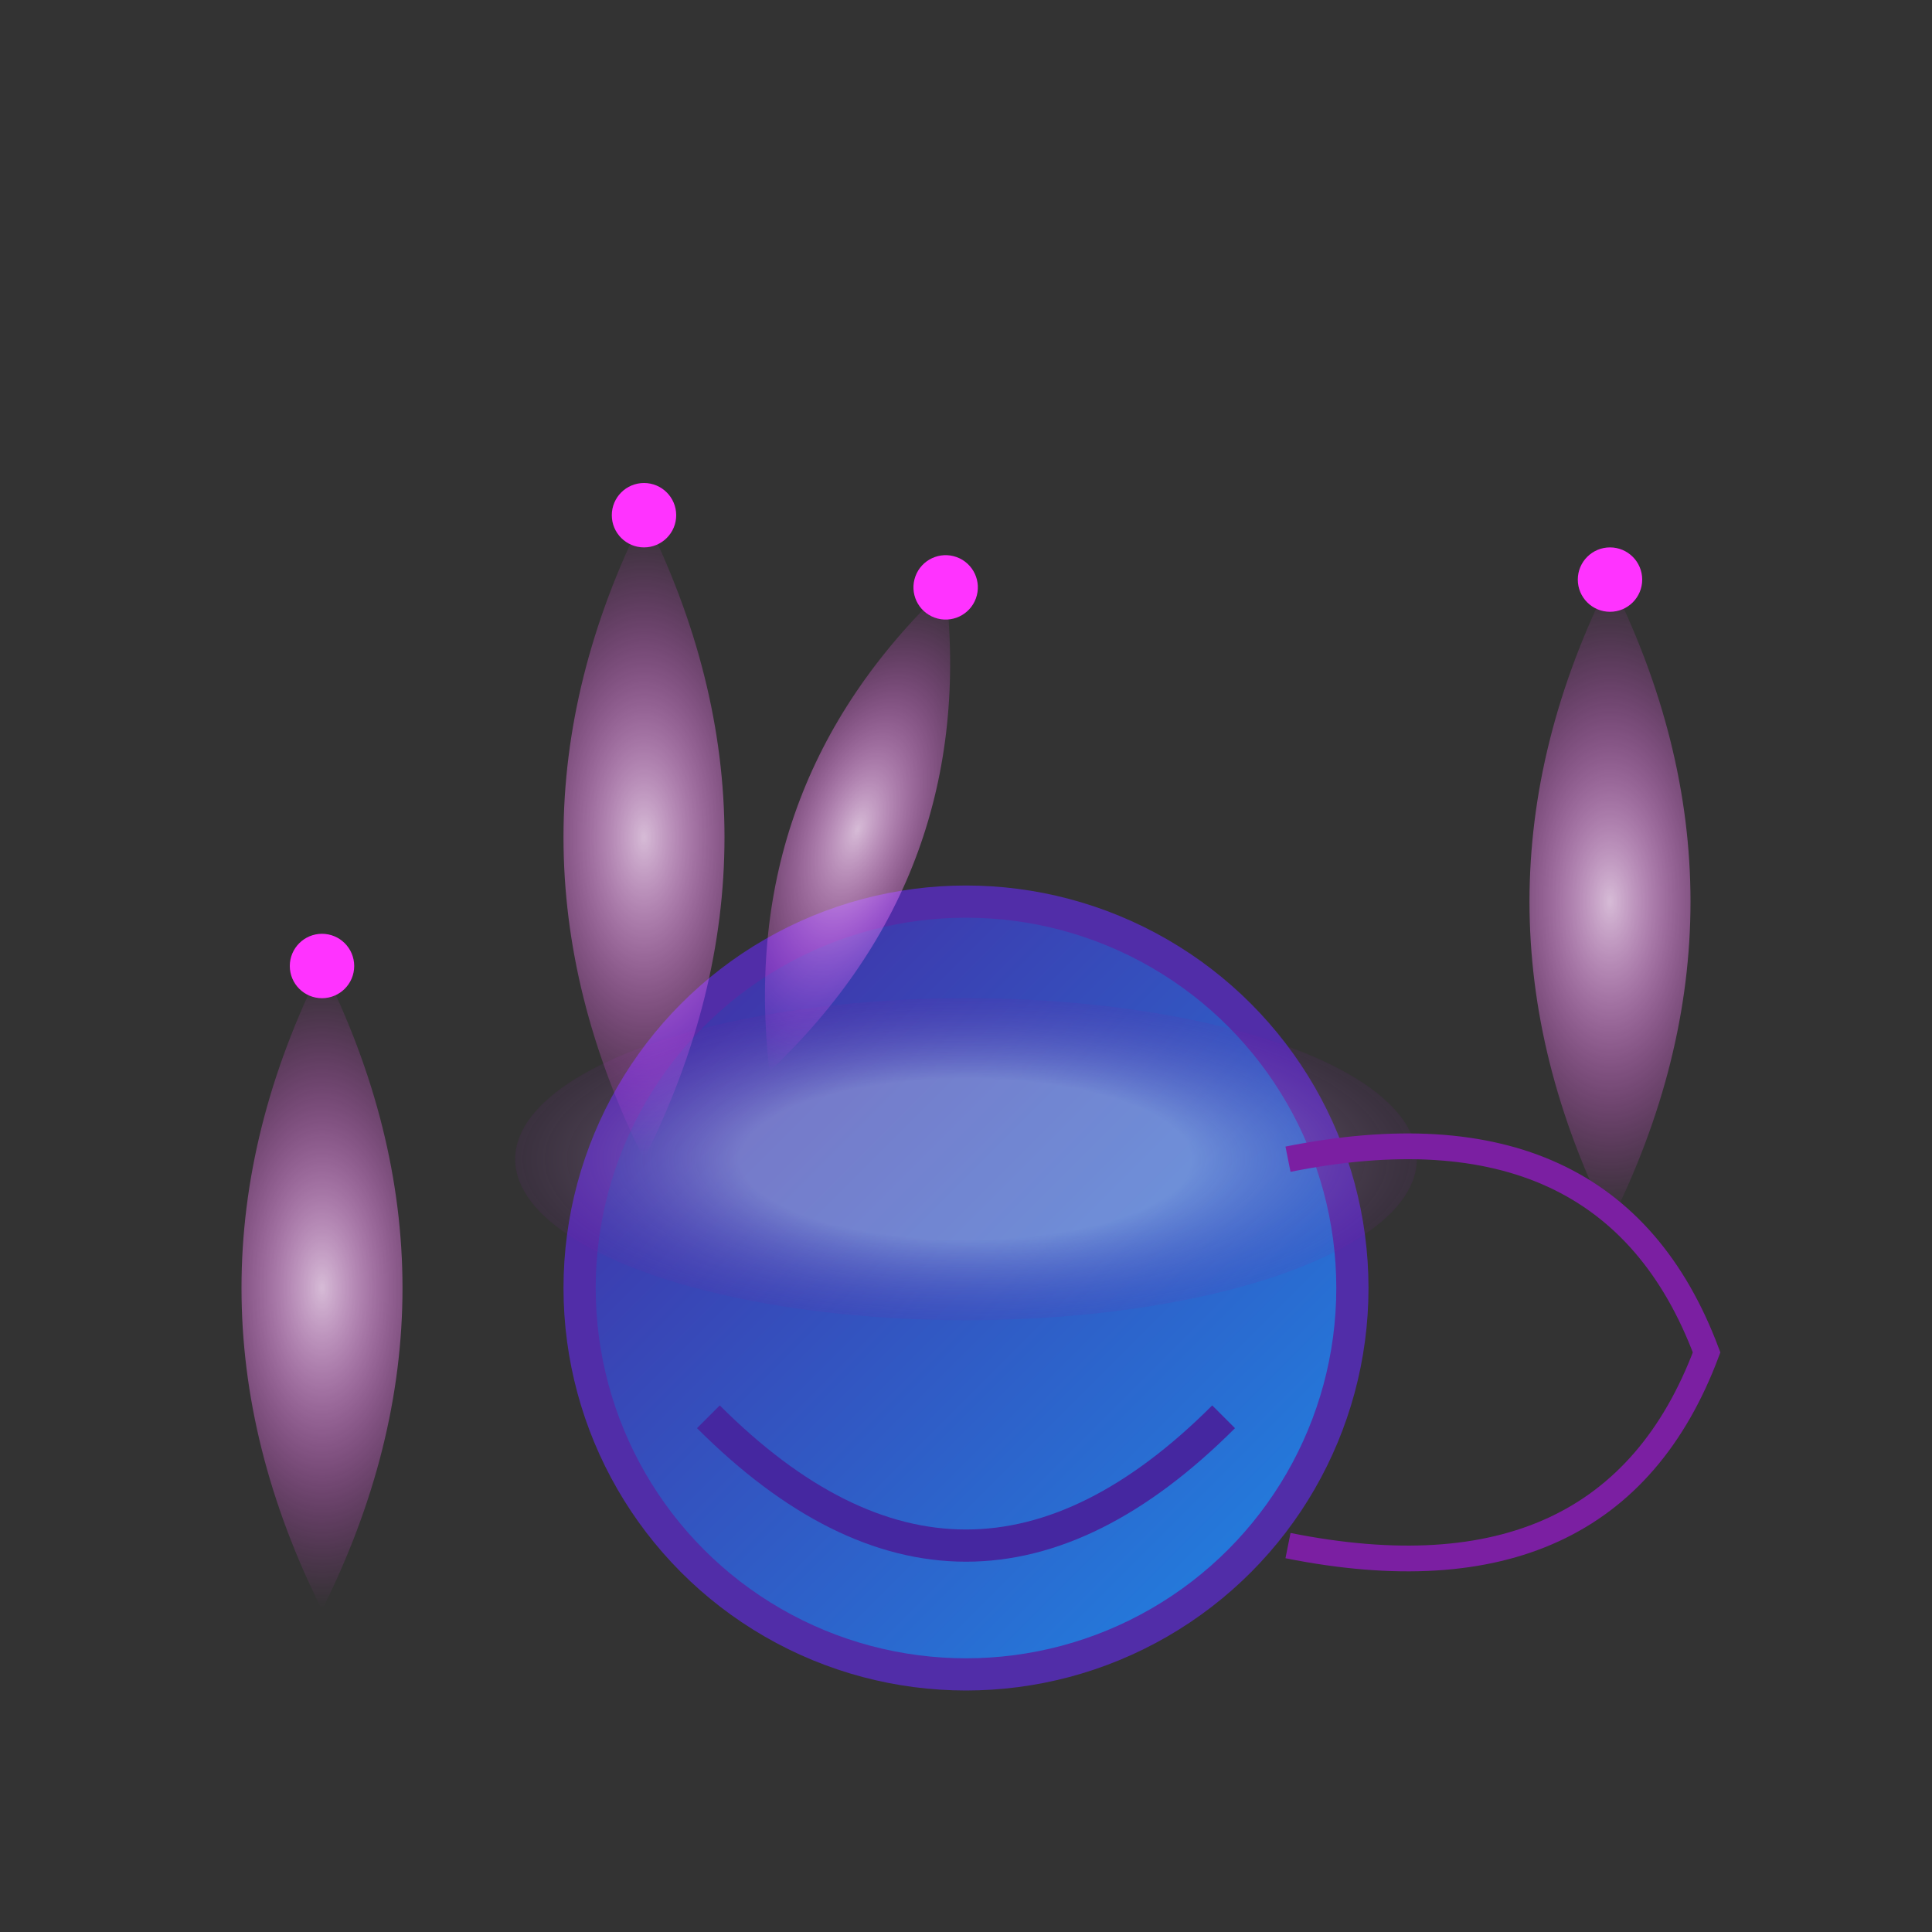
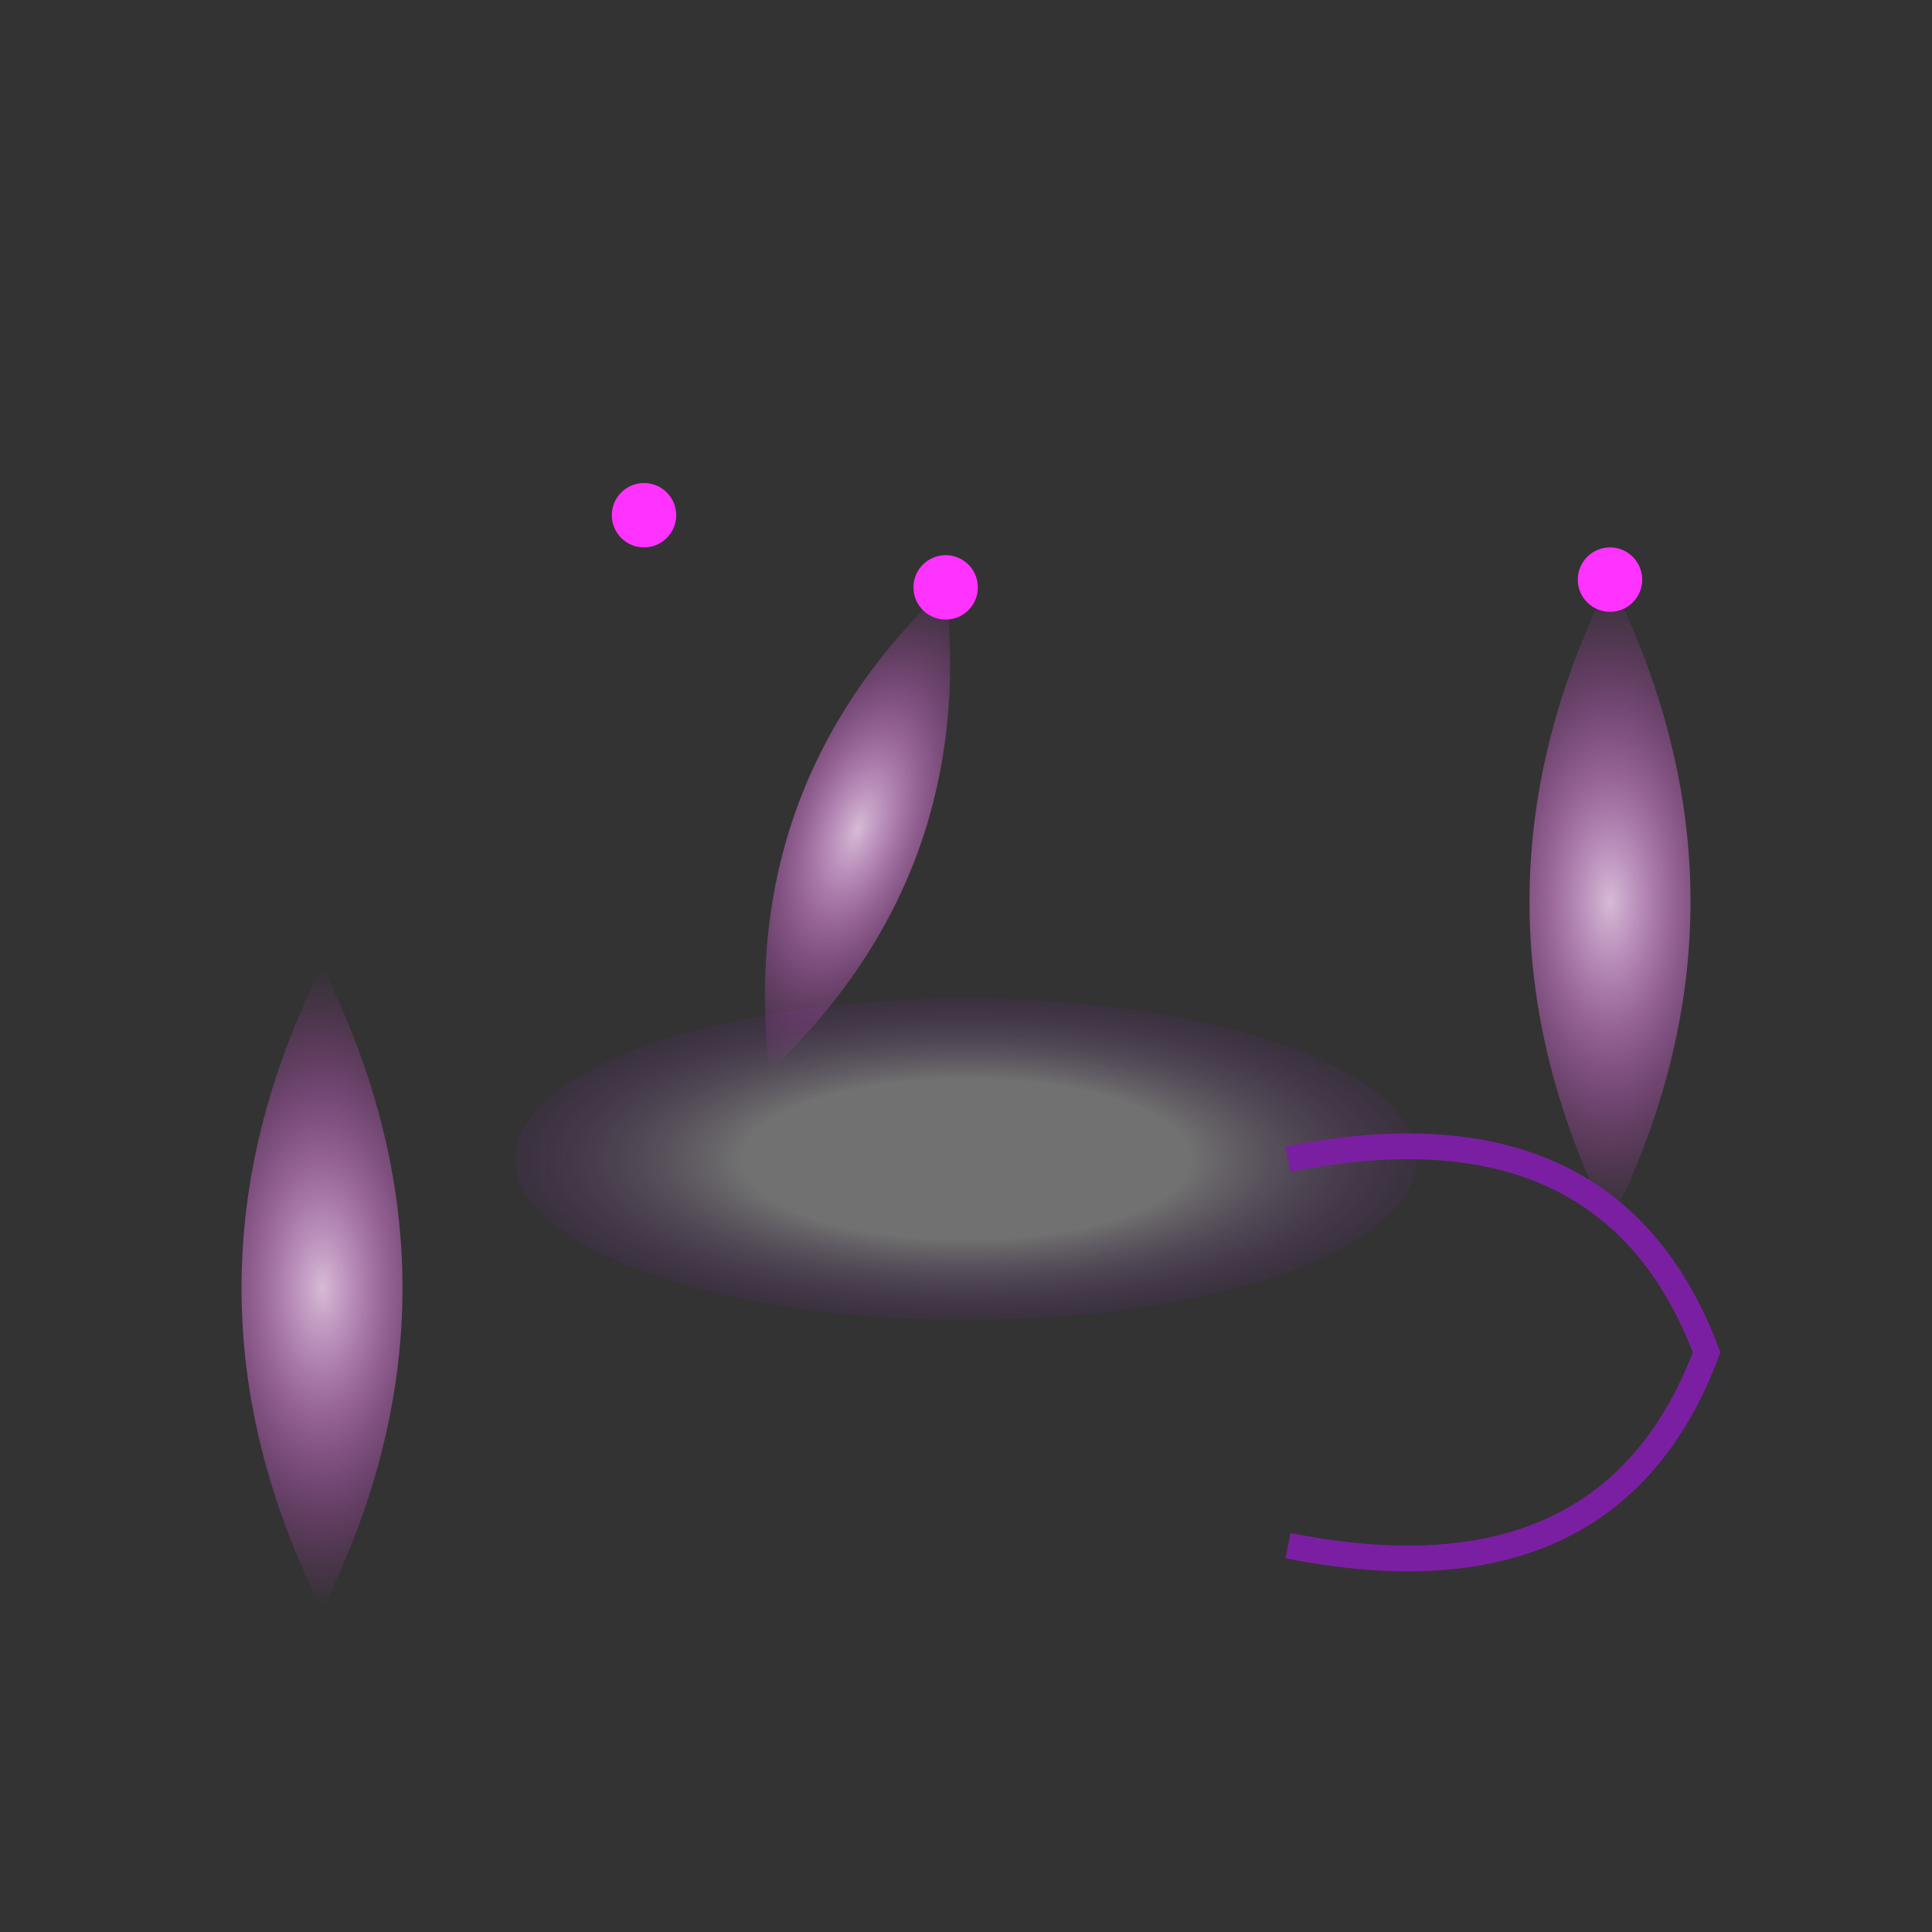
<svg xmlns="http://www.w3.org/2000/svg" viewBox="0 0 300 300">
  <rect x="0" y="0" width="300" height="300" fill="#333333" stroke="none" />
  <defs>
    <radialGradient id="jellyfishGlow" cx="50%" cy="50%" r="50%">
      <stop offset="0%" stop-color="#FFDDFF" stop-opacity="0.8" />
      <stop offset="100%" stop-color="#FF33FF" stop-opacity="0" />
    </radialGradient>
    <linearGradient id="cosmicTeacup" x1="0%" y1="0%" x2="100%" y2="100%">
      <stop offset="0%" stop-color="#4527A0" />
      <stop offset="100%" stop-color="#1E88E5" />
    </linearGradient>
    <radialGradient id="teacupGlow" cx="50%" cy="50%" r="50%">
      <stop offset="50%" stop-color="#FFFFFF" stop-opacity="0.3" />
      <stop offset="100%" stop-color="#7B1FA2" stop-opacity="0.1" />
    </radialGradient>
  </defs>
-   <circle cx="150" cy="200" r="60" fill="url(#cosmicTeacup)" stroke="#512DA8" stroke-width="5" />
  <ellipse cx="150" cy="180" rx="70" ry="25" fill="url(#teacupGlow)" />
-   <path d="M 110 220 Q 150 260, 190 220" fill="none" stroke="#4527A0" stroke-width="5" fill-opacity="0.5" />
  <g transform="translate(50, 80)">
-     <path d="M50 0 Q75 50, 50 100 Q25 50, 50 0 Z" fill="url(#jellyfishGlow)" />
    <circle cx="50" cy="0" r="5" fill="#FF33FF" />
  </g>
  <g transform="translate(200, 90)">
    <path d="M50 0 Q75 50, 50 100 Q25 50, 50 0 Z" fill="url(#jellyfishGlow)" />
    <circle cx="50" cy="0" r="5" fill="#FF33FF" />
  </g>
  <g transform="rotate(20, 140, 110)">
    <path d="M140 90 Q160 130, 140 170 Q120 130, 140 90 Z" fill="url(#jellyfishGlow)" />
    <circle cx="140" cy="90" r="5" fill="#FF33FF" />
  </g>
  <g transform="translate(0, 150)">
    <path d="M50 0 Q75 50, 50 100 Q25 50, 50 0 Z" fill="url(#jellyfishGlow)" />
-     <circle cx="50" cy="0" r="5" fill="#FF33FF" />
  </g>
  <path d="M200 180 Q250 170, 265 210 Q250 250, 200 240" fill="none" stroke="#7B1FA2" stroke-width="4" />
</svg>